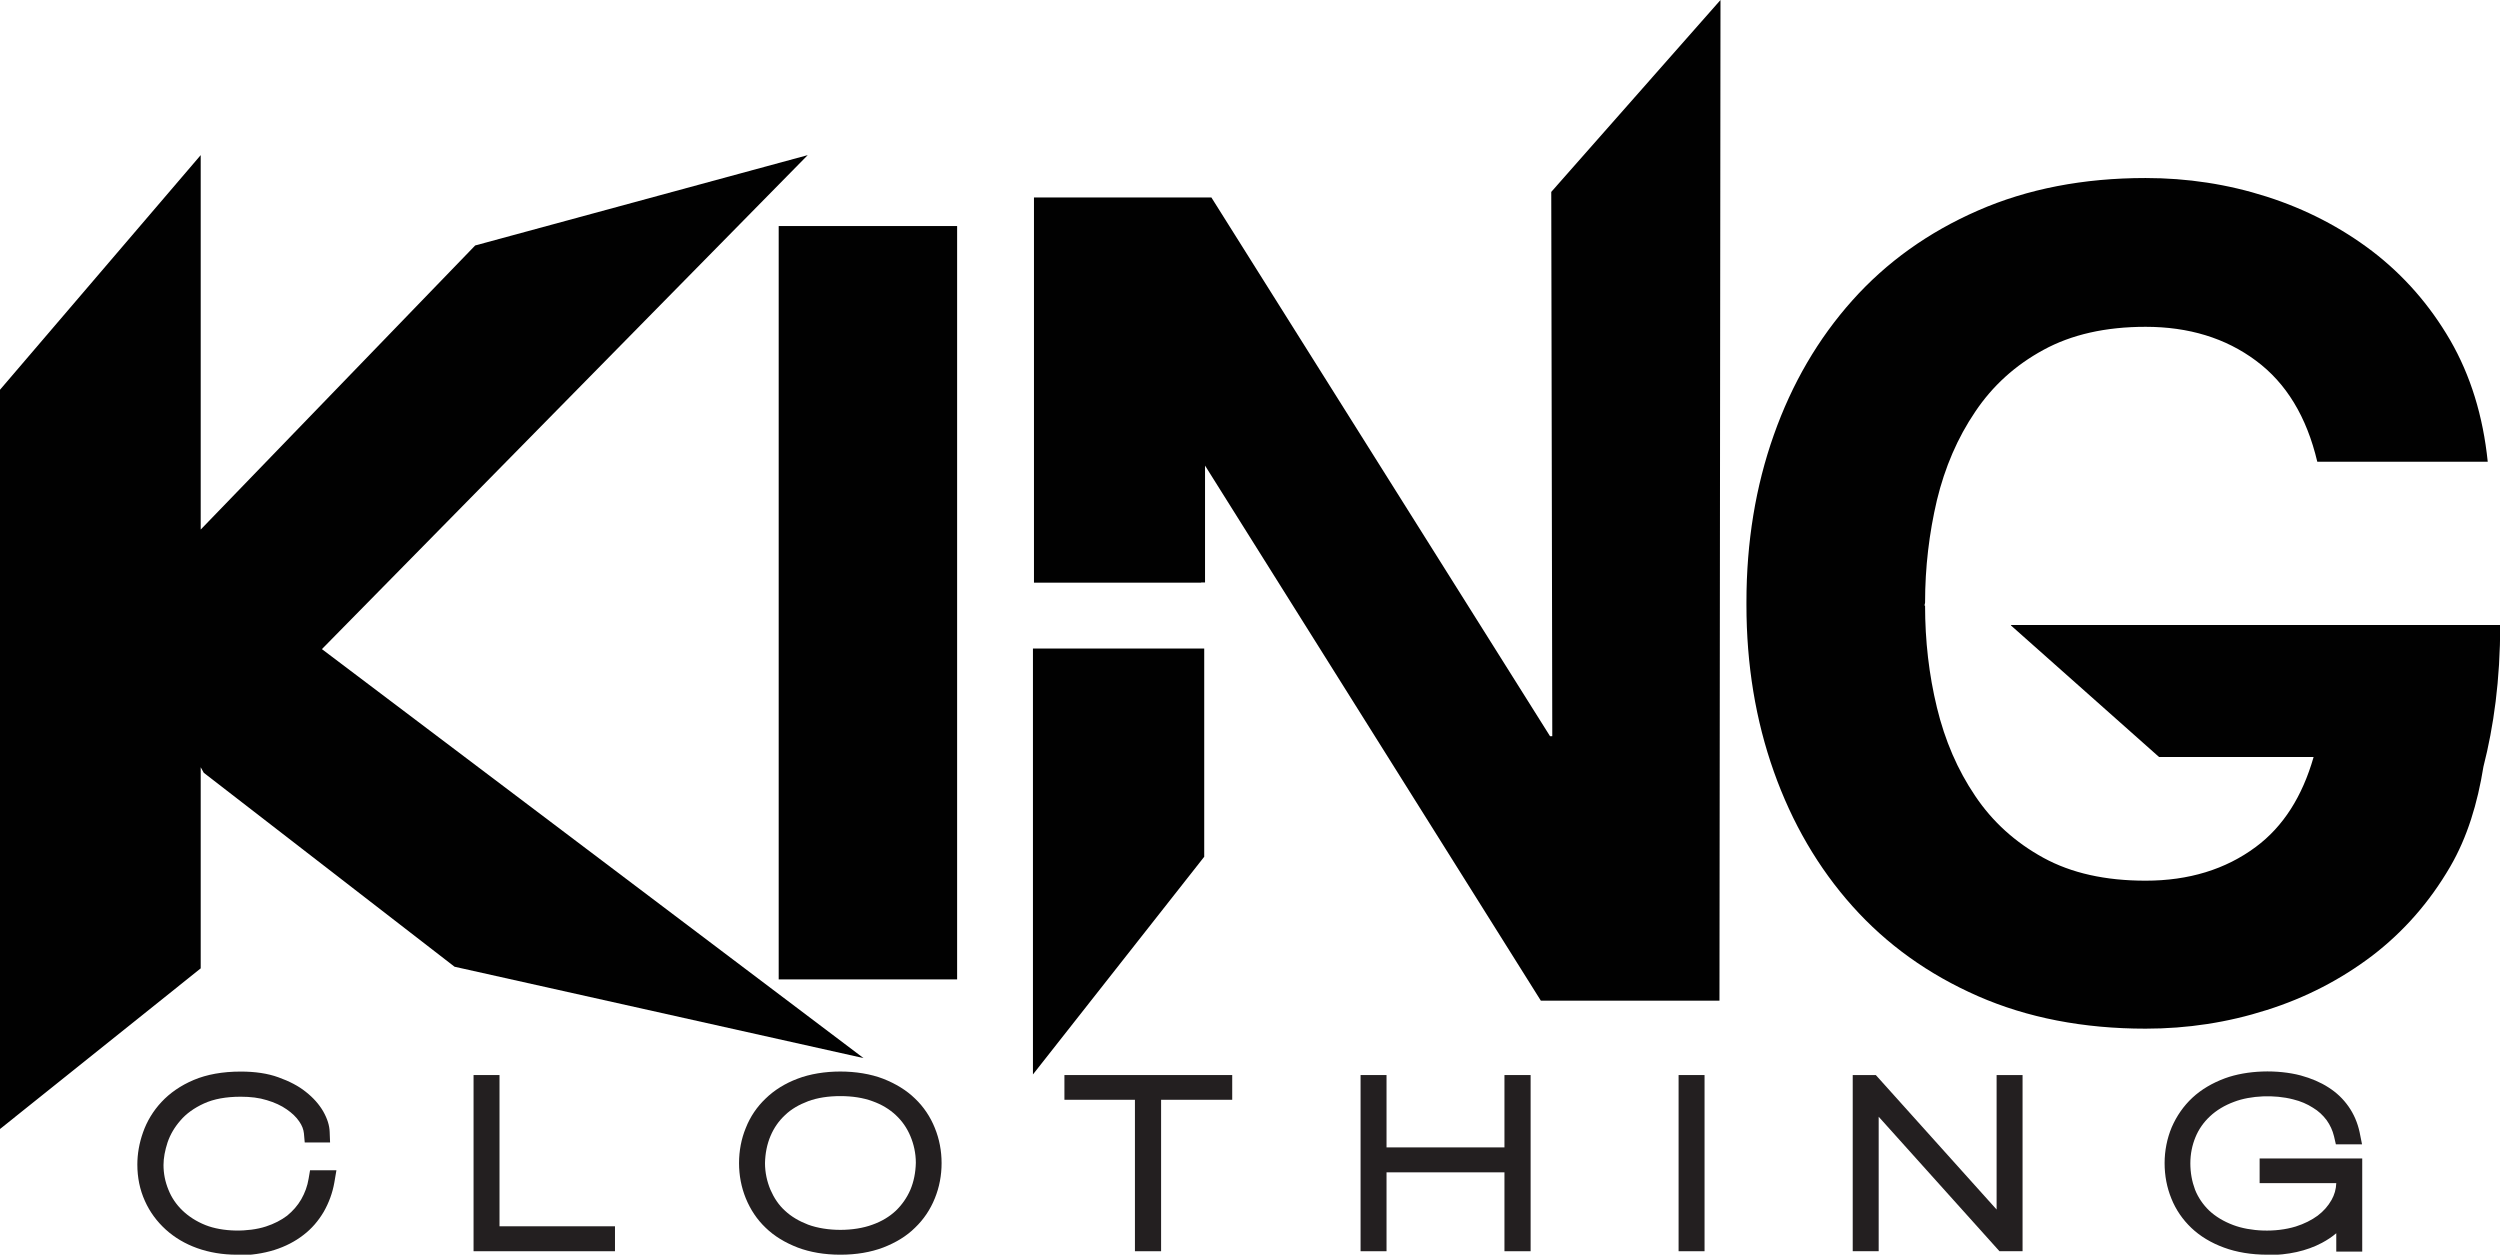
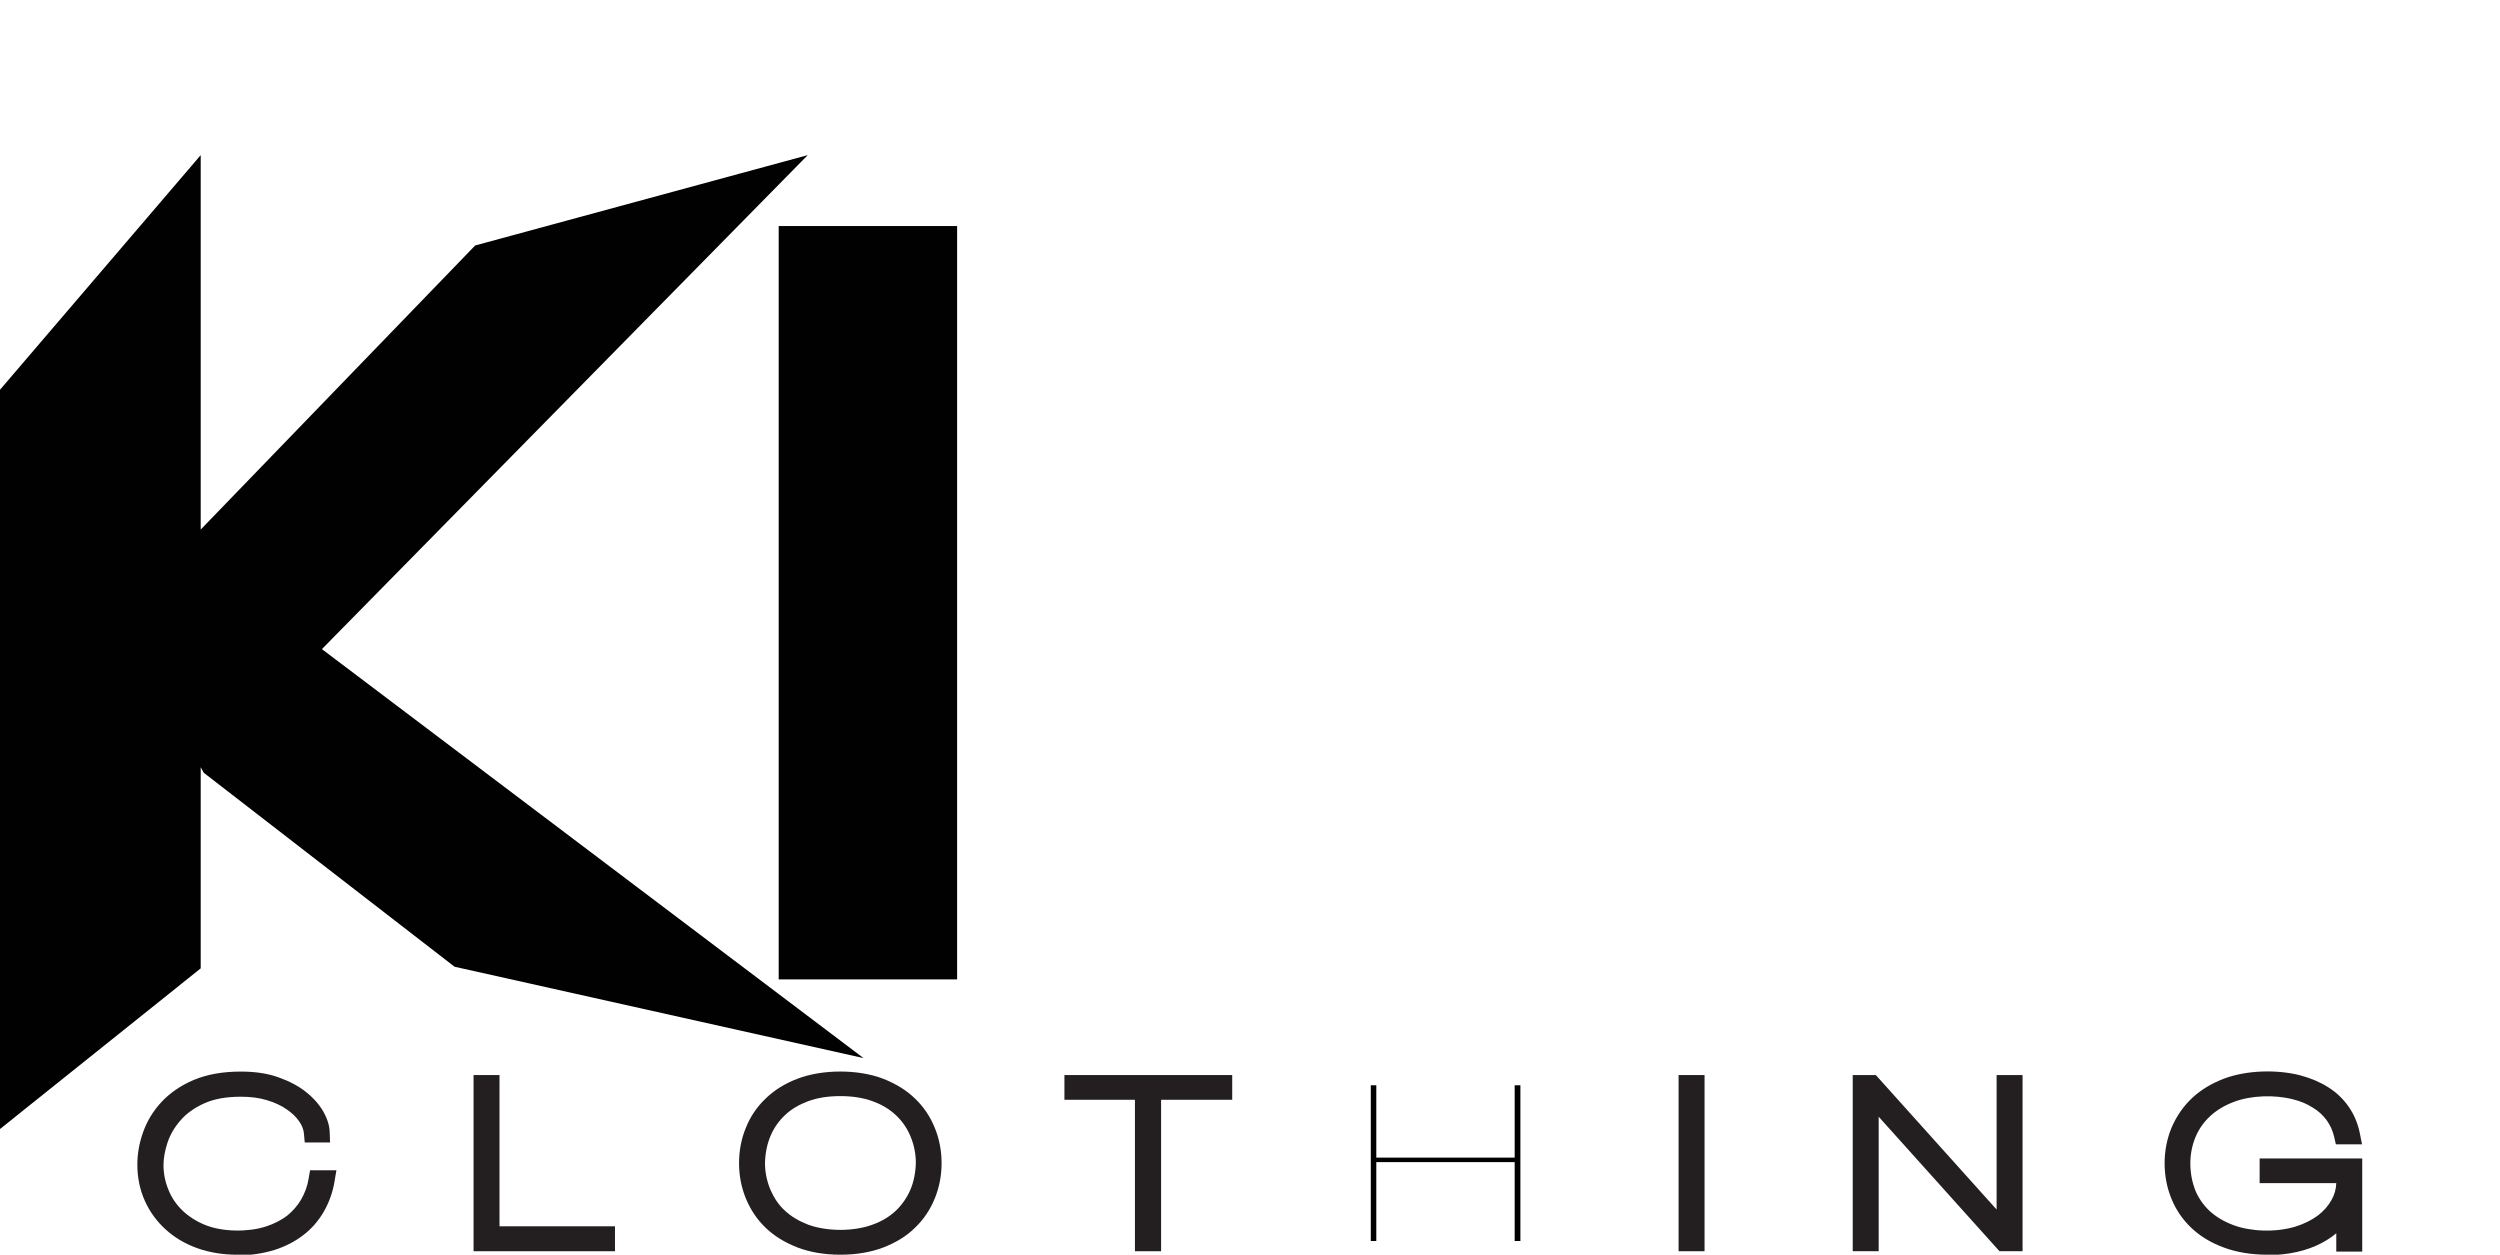
<svg xmlns="http://www.w3.org/2000/svg" id="a" viewBox="0 0 122.32 61.39">
  <defs>
    <style>.b{fill:#231f20;}.c{fill:#010101;}</style>
  </defs>
  <g>
    <g>
      <path class="c" d="M15.15,58.9c-.21,.37-.48,.67-.81,.94-.33,.26-.73,.47-1.19,.62-.46,.15-.98,.23-1.56,.23-.65,0-1.23-.1-1.74-.31-.51-.21-.94-.48-1.29-.82-.35-.34-.62-.74-.8-1.18-.18-.45-.27-.91-.27-1.4,0-.4,.08-.82,.22-1.27,.15-.45,.39-.86,.73-1.24,.33-.38,.77-.7,1.32-.95,.55-.25,1.22-.38,2.01-.38,.52,0,1,.07,1.43,.2,.43,.13,.8,.31,1.11,.52,.31,.21,.56,.45,.74,.72,.18,.26,.29,.54,.31,.82h.27c0-.24-.09-.49-.26-.78-.16-.28-.4-.55-.72-.8-.32-.25-.72-.46-1.2-.63-.48-.17-1.04-.25-1.68-.25-.82,0-1.52,.12-2.1,.37-.58,.25-1.05,.57-1.41,.96-.36,.39-.62,.83-.79,1.31-.17,.48-.25,.95-.25,1.41,0,.57,.11,1.09,.33,1.58,.22,.48,.52,.89,.9,1.24,.38,.34,.84,.62,1.38,.81,.54,.2,1.13,.29,1.77,.29s1.16-.08,1.65-.23c.49-.16,.91-.37,1.27-.65,.36-.28,.65-.61,.87-1,.23-.39,.38-.81,.46-1.27h-.27c-.07,.42-.21,.81-.42,1.17Z" />
      <path class="b" d="M11.59,61.39c-.7,0-1.35-.11-1.94-.32-.59-.21-1.11-.52-1.54-.91s-.78-.86-1.02-1.4c-.25-.55-.37-1.15-.37-1.78,0-.51,.09-1.05,.28-1.58,.19-.54,.49-1.04,.9-1.48,.41-.44,.94-.81,1.58-1.08,.64-.27,1.41-.41,2.3-.41,.7,0,1.32,.09,1.84,.28,.53,.19,.98,.42,1.34,.71,.37,.29,.65,.61,.85,.95,.21,.37,.31,.7,.32,1.01l.02,.52h-1.24l-.04-.45c-.02-.19-.09-.38-.23-.58-.14-.21-.35-.41-.61-.59-.27-.19-.6-.34-.97-.45-.38-.12-.81-.17-1.28-.17-.72,0-1.32,.11-1.8,.33-.48,.22-.87,.5-1.15,.83-.29,.33-.5,.69-.63,1.07-.13,.4-.2,.77-.2,1.11,0,.42,.08,.82,.24,1.21,.15,.38,.38,.72,.68,1.01,.3,.29,.68,.54,1.13,.72,.85,.34,2.1,.35,2.96,.07,.4-.13,.75-.31,1.04-.53,.28-.23,.51-.49,.69-.8,.18-.32,.3-.64,.36-1.01l.07-.41h1.29l-.1,.59c-.09,.52-.27,1-.52,1.44-.26,.44-.59,.83-1,1.14-.4,.31-.88,.56-1.42,.73-.55,.17-1.15,.26-1.8,.26Z" />
    </g>
    <g>
      <polygon class="c" points="23.94 53.1 23.67 53.1 23.67 60.72 29.59 60.72 29.59 60.5 23.94 60.5 23.94 53.1" />
      <polygon class="b" points="30.09 61.22 23.17 61.22 23.17 52.6 24.44 52.6 24.44 60 30.09 60 30.09 61.22" />
    </g>
    <g>
      <path class="c" d="M44.44,54.1c-.37-.36-.84-.65-1.39-.87-.56-.21-1.19-.32-1.92-.32s-1.36,.11-1.92,.32c-.55,.21-1.02,.5-1.39,.87-.37,.36-.66,.79-.85,1.27-.19,.48-.29,1-.29,1.54s.1,1.05,.29,1.54c.2,.48,.48,.91,.85,1.27,.37,.37,.84,.65,1.39,.86,.56,.21,1.19,.32,1.92,.32s1.36-.1,1.92-.32c.55-.21,1.02-.49,1.39-.86,.37-.36,.66-.78,.85-1.27,.2-.48,.29-1,.29-1.54s-.1-1.05-.29-1.54c-.19-.48-.48-.91-.85-1.27Zm.57,4.32c-.19,.46-.47,.86-.83,1.19-.36,.33-.79,.6-1.31,.78-.52,.19-1.1,.28-1.75,.28s-1.23-.09-1.75-.28c-.51-.19-.95-.45-1.31-.78-.36-.34-.63-.73-.83-1.19-.19-.46-.3-.97-.3-1.52,0-.55,.11-1.05,.3-1.52,.19-.46,.47-.86,.83-1.19,.36-.34,.79-.6,1.31-.79,.51-.19,1.1-.28,1.75-.28s1.23,.09,1.75,.28c.51,.19,.95,.45,1.31,.79,.36,.33,.63,.73,.83,1.19,.19,.46,.3,.97,.31,1.52-.01,.55-.11,1.05-.31,1.52Z" />
      <path class="b" d="M41.12,61.39c-.78,0-1.48-.12-2.09-.35-.62-.24-1.15-.56-1.57-.97-.42-.4-.74-.88-.97-1.44-.22-.54-.33-1.12-.33-1.72s.11-1.19,.33-1.72c.22-.56,.55-1.04,.97-1.44,.42-.41,.95-.74,1.56-.97,1.22-.47,2.97-.47,4.19,0,.61,.24,1.14,.56,1.56,.97h0c.42,.4,.75,.89,.97,1.44,.22,.54,.33,1.12,.33,1.72s-.11,1.18-.33,1.72c-.22,.55-.55,1.04-.97,1.44-.41,.41-.94,.73-1.56,.97-.61,.23-1.31,.35-2.09,.35Zm0-7.76c-.59,0-1.12,.08-1.58,.25-.45,.17-.83,.39-1.13,.68-.31,.29-.54,.62-.71,1.02-.17,.4-.26,.85-.27,1.33,0,.46,.1,.91,.27,1.31,.17,.39,.4,.74,.71,1.02,.31,.29,.69,.51,1.13,.68,.92,.34,2.24,.34,3.15,0,.45-.16,.83-.39,1.14-.68,.3-.29,.54-.63,.71-1.02h0c.17-.4,.26-.85,.27-1.33,0-.46-.1-.91-.27-1.31-.17-.4-.4-.73-.71-1.02-.31-.29-.69-.52-1.14-.68-.46-.17-.99-.25-1.58-.25Z" />
    </g>
    <g>
-       <polygon class="c" points="52.58 53.31 56.03 53.31 56.03 60.72 56.31 60.72 56.31 53.31 59.79 53.31 59.79 53.1 52.58 53.1 52.58 53.31" />
      <polygon class="b" points="56.81 61.22 55.53 61.22 55.53 53.81 52.08 53.81 52.08 52.6 60.29 52.6 60.29 53.81 56.81 53.81 56.81 61.22" />
    </g>
    <g>
      <polygon class="c" points="74.11 56.64 67.34 56.64 67.34 53.1 67.07 53.1 67.07 60.72 67.34 60.72 67.34 56.86 74.11 56.86 74.11 60.72 74.39 60.72 74.39 53.1 74.11 53.1 74.11 56.64" />
-       <polygon class="b" points="74.89 61.22 73.61 61.22 73.61 57.36 67.84 57.36 67.84 61.22 66.57 61.22 66.57 52.6 67.84 52.6 67.84 56.14 73.61 56.14 73.61 52.6 74.89 52.6 74.89 61.22" />
    </g>
    <g>
      <rect class="c" x="82.63" y="53.1" width=".27" height="7.62" />
      <rect class="b" x="82.13" y="52.6" width="1.27" height="8.62" />
    </g>
    <g>
      <polygon class="c" points="98.19 60.45 98.17 60.45 91.56 53.1 91.15 53.1 91.15 60.72 91.42 60.72 91.42 53.37 91.45 53.37 98.06 60.72 98.46 60.72 98.46 53.1 98.19 53.1 98.19 60.45" />
      <polygon class="b" points="98.96 61.22 97.83 61.22 91.92 54.64 91.92 61.22 90.65 61.22 90.65 52.6 91.78 52.6 97.69 59.18 97.69 52.6 98.96 52.6 98.96 61.22" />
    </g>
    <g>
      <path class="c" d="M111.09,57.16v.21h3.75v.39c0,.42-.1,.81-.3,1.17-.2,.36-.47,.67-.82,.93-.35,.26-.76,.46-1.22,.61-.47,.15-.97,.22-1.5,.22-.71,0-1.34-.1-1.87-.3-.54-.2-.99-.47-1.35-.81-.36-.34-.63-.74-.81-1.2-.18-.46-.27-.95-.27-1.47s.09-1.01,.28-1.47c.19-.46,.47-.86,.83-1.2,.37-.34,.81-.61,1.34-.81,.53-.2,1.13-.3,1.81-.3,.5,0,.97,.06,1.39,.17,.42,.11,.79,.27,1.11,.48,.32,.2,.58,.45,.8,.74,.21,.29,.36,.61,.44,.97h.27c-.08-.39-.23-.74-.45-1.06-.22-.31-.5-.58-.85-.81-.35-.22-.75-.39-1.21-.52-.45-.12-.95-.18-1.5-.18-.71,0-1.35,.1-1.91,.31-.56,.21-1.04,.49-1.42,.85-.39,.36-.68,.78-.89,1.27-.21,.49-.31,1.01-.31,1.56s.1,1.06,.29,1.55c.19,.49,.48,.91,.86,1.26,.38,.36,.85,.64,1.42,.85,.57,.21,1.22,.32,1.96,.32,.96,0,1.77-.18,2.45-.54,.68-.36,1.15-.87,1.41-1.51h.03v1.89h.27v-3.56h-4.02Z" />
      <path class="b" d="M110.95,61.39c-.8,0-1.52-.12-2.14-.35-.63-.23-1.17-.56-1.59-.96-.43-.41-.76-.89-.98-1.44-.22-.54-.33-1.12-.33-1.73s.12-1.21,.35-1.76c.24-.55,.58-1.04,1.01-1.44s.97-.72,1.59-.95c1.09-.4,2.57-.44,3.71-.14,.51,.14,.96,.33,1.35,.58,.41,.26,.73,.57,.99,.94,.26,.37,.44,.79,.54,1.25l.12,.6h-1.28l-.09-.39c-.07-.29-.19-.55-.36-.79-.18-.24-.4-.45-.67-.61-.28-.18-.6-.32-.97-.41-.92-.24-2.08-.19-2.89,.12-.46,.17-.86,.41-1.18,.71-.31,.29-.55,.63-.71,1.02-.16,.39-.25,.82-.25,1.28s.08,.89,.23,1.29c.15,.38,.39,.73,.69,1.02,.31,.29,.7,.53,1.18,.71,.82,.31,2.05,.38,3.06,.07,.41-.13,.77-.31,1.07-.53,.29-.22,.51-.47,.68-.77,.14-.25,.22-.52,.23-.82h-3.75v-1.21h5.02v4.56h-1.27v-.9c-.21,.18-.44,.33-.7,.47-.75,.4-1.66,.6-2.69,.6Z" />
    </g>
  </g>
  <g>
    <polygon class="c" points="39.52 7.59 23.25 12.01 9.82 25.91 9.82 7.59 0 19.07 0 55.24 9.82 47.38 9.82 37.54 9.97 37.81 22.24 47.3 42.25 51.77 15.75 31.76 39.52 7.59" />
    <rect class="c" x="38.1" y="11.06" width="8.73" height="36.86" />
-     <polygon class="c" points="50.54 52.57 58.92 41.92 58.92 31.73 50.54 31.73 50.54 52.57" />
-     <path class="c" d="M98.39,30.6l7.25,6.44h7.56c-.55,1.92-1.48,3.4-2.83,4.4-1.48,1.1-3.28,1.65-5.39,1.65-1.97,0-3.63-.37-5-1.12-1.37-.75-2.49-1.76-3.34-3.03-.86-1.27-1.48-2.71-1.87-4.32-.39-1.61-.58-3.27-.58-4.99h-.03c0-.05,.03-.1,.03-.15,0-1.72,.2-3.39,.58-5.01,.39-1.61,1.01-3.05,1.87-4.32,.85-1.27,1.96-2.28,3.34-3.03,1.37-.75,3.04-1.13,5-1.13,2.11,0,3.91,.55,5.39,1.65,1.49,1.1,2.49,2.75,3.01,4.95h8.34c-.23-2.24-.84-4.22-1.84-5.95-1-1.72-2.27-3.17-3.81-4.35-1.54-1.17-3.26-2.06-5.17-2.67-1.91-.61-3.88-.91-5.92-.91-3.04,0-5.78,.53-8.2,1.59-2.43,1.06-4.48,2.53-6.15,4.4-1.67,1.87-2.95,4.06-3.84,6.58-.89,2.51-1.34,5.24-1.34,8.17,0,.05,0,.1,0,.15h0c0,2.93,.45,5.64,1.34,8.15,.89,2.51,2.17,4.71,3.84,6.58,1.67,1.87,3.71,3.34,6.15,4.41,2.42,1.06,5.16,1.59,8.2,1.59,2.04,0,4.01-.3,5.92-.91,1.91-.6,3.64-1.5,5.17-2.66,1.54-1.18,2.81-2.63,3.81-4.35,.84-1.44,1.34-3.1,1.63-4.9,.5-1.96,.82-4.23,.82-6.93h-23.93Z" />
-     <polygon class="c" points="75.95 36.02 75.84 36.02 59.27 9.66 50.59 9.66 50.59 10.18 50.59 10.18 50.59 28.5 50.59 28.5 50.59 28.51 58.77 28.51 58.77 28.5 58.96 28.5 58.96 22.78 75.39 48.96 84.13 48.96 84.18 0 75.9 9.39 75.95 36.02" />
  </g>
</svg>